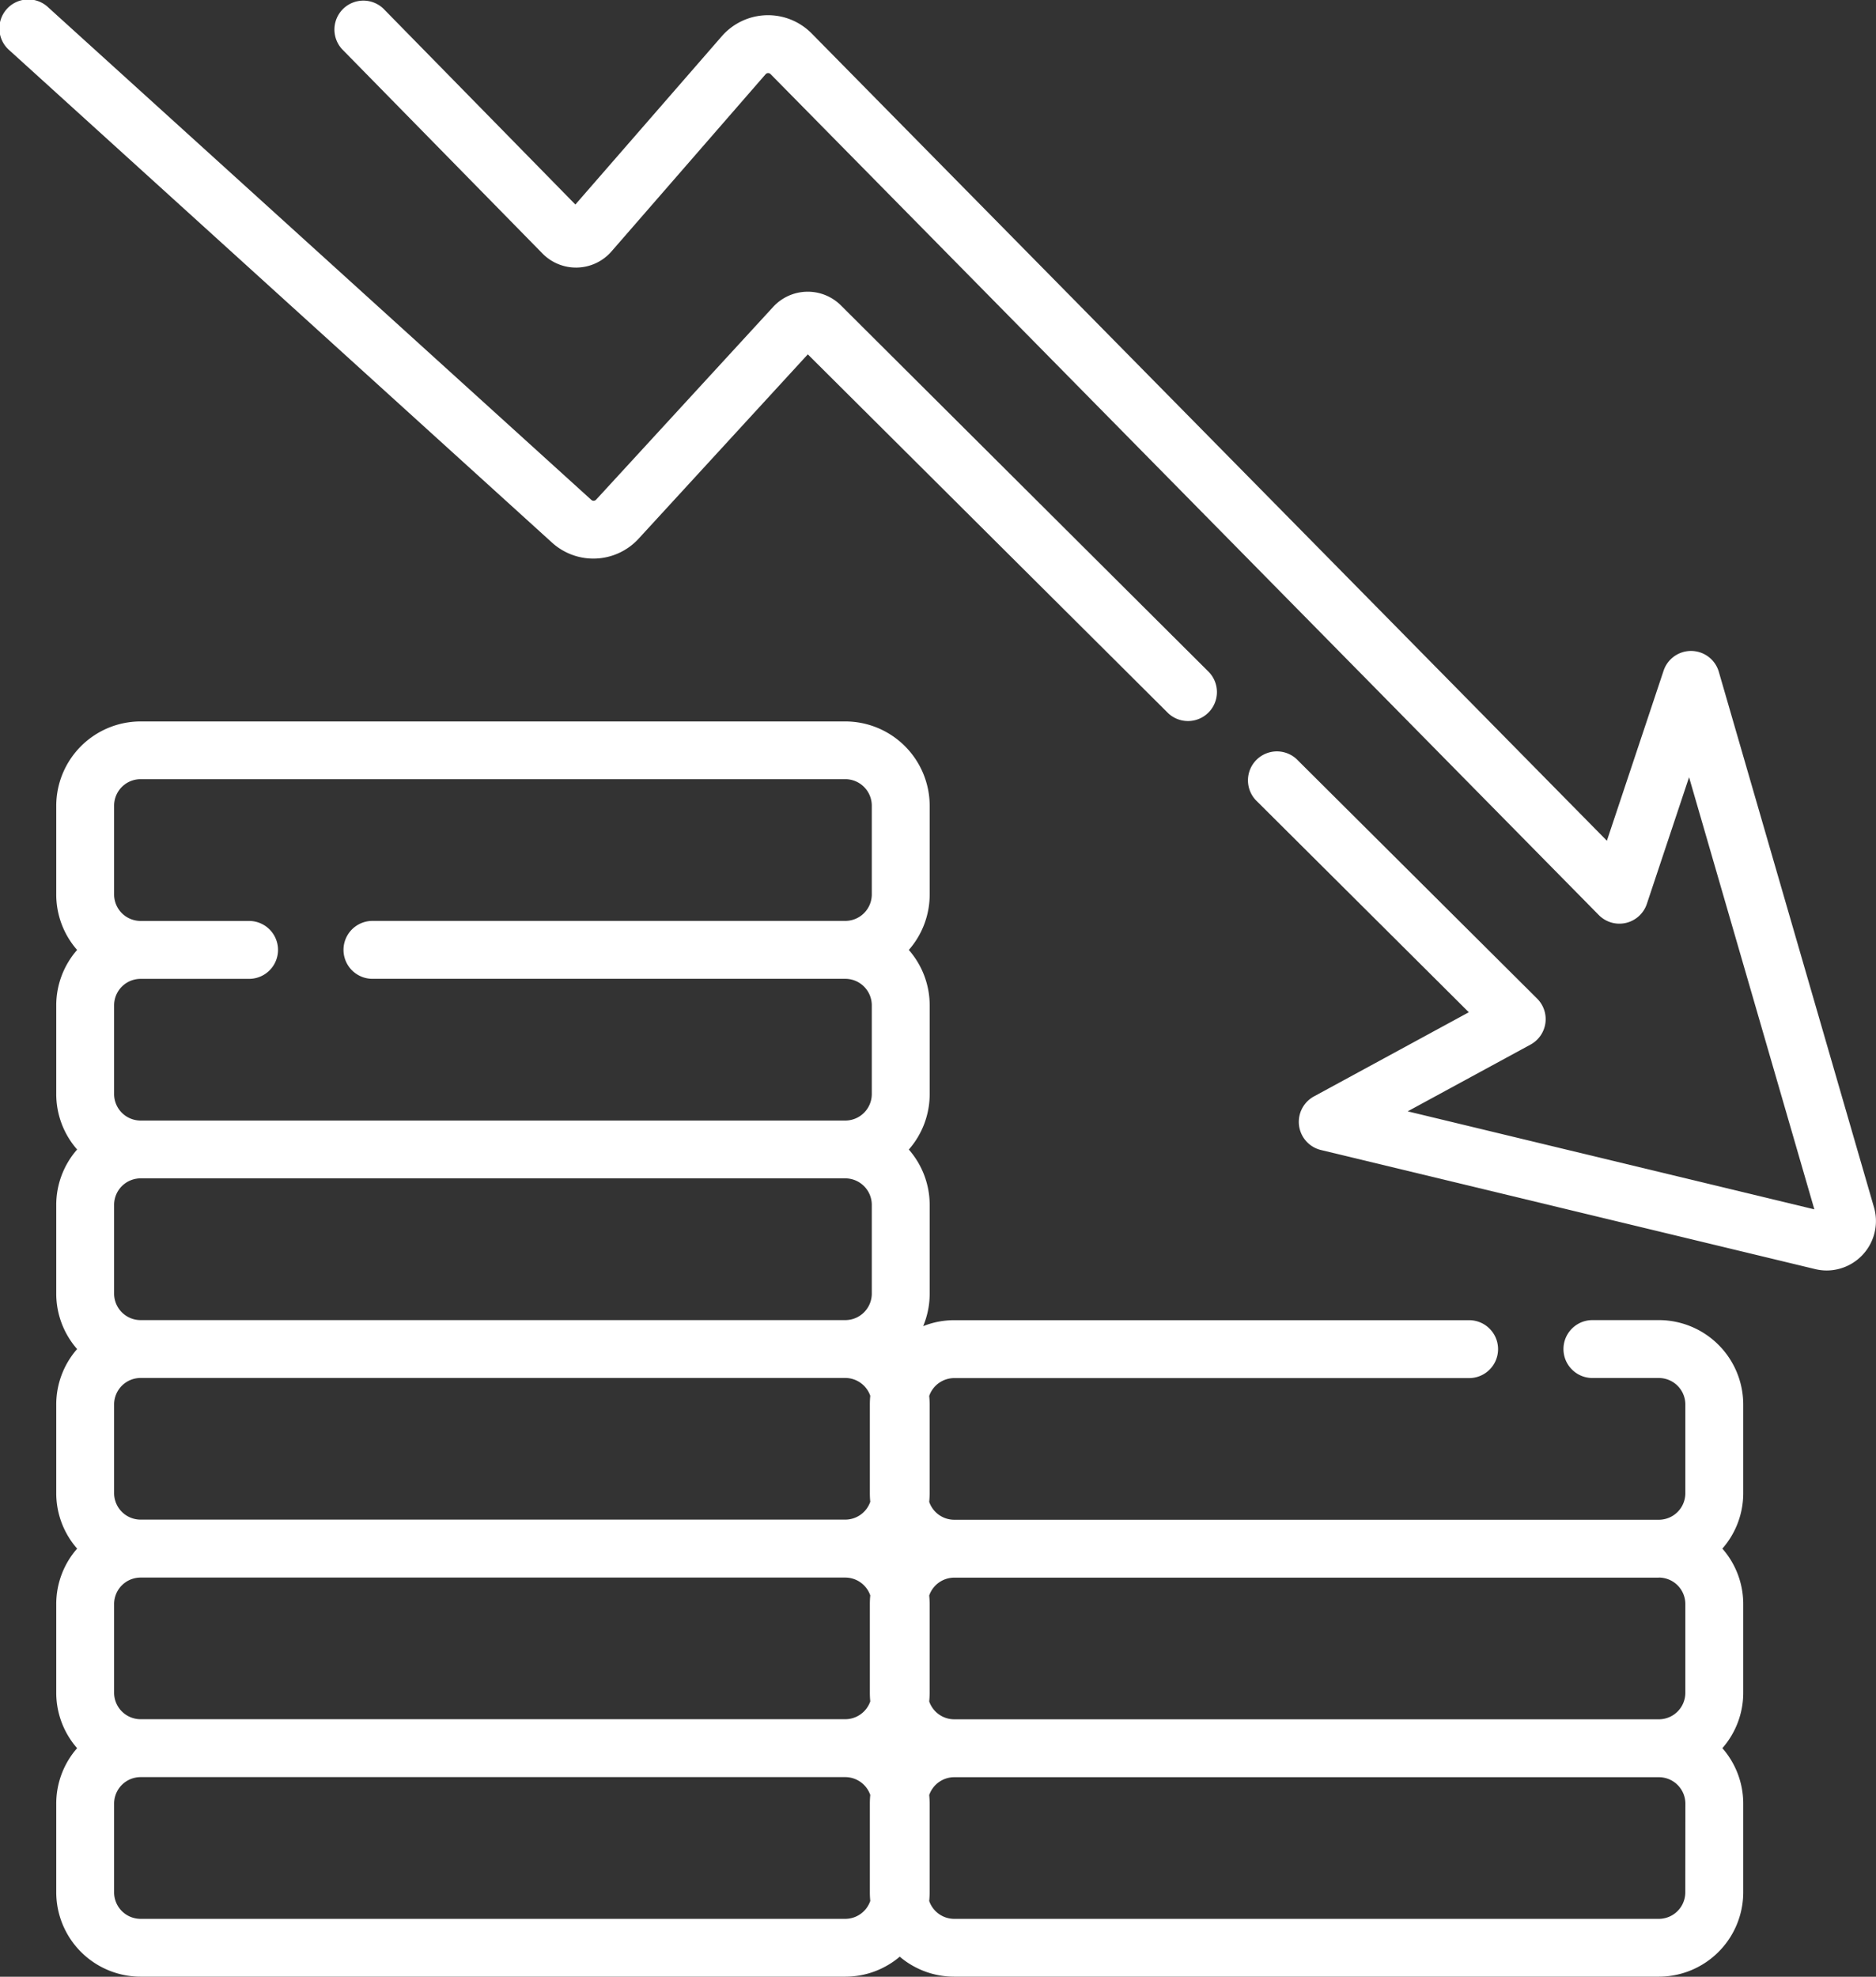
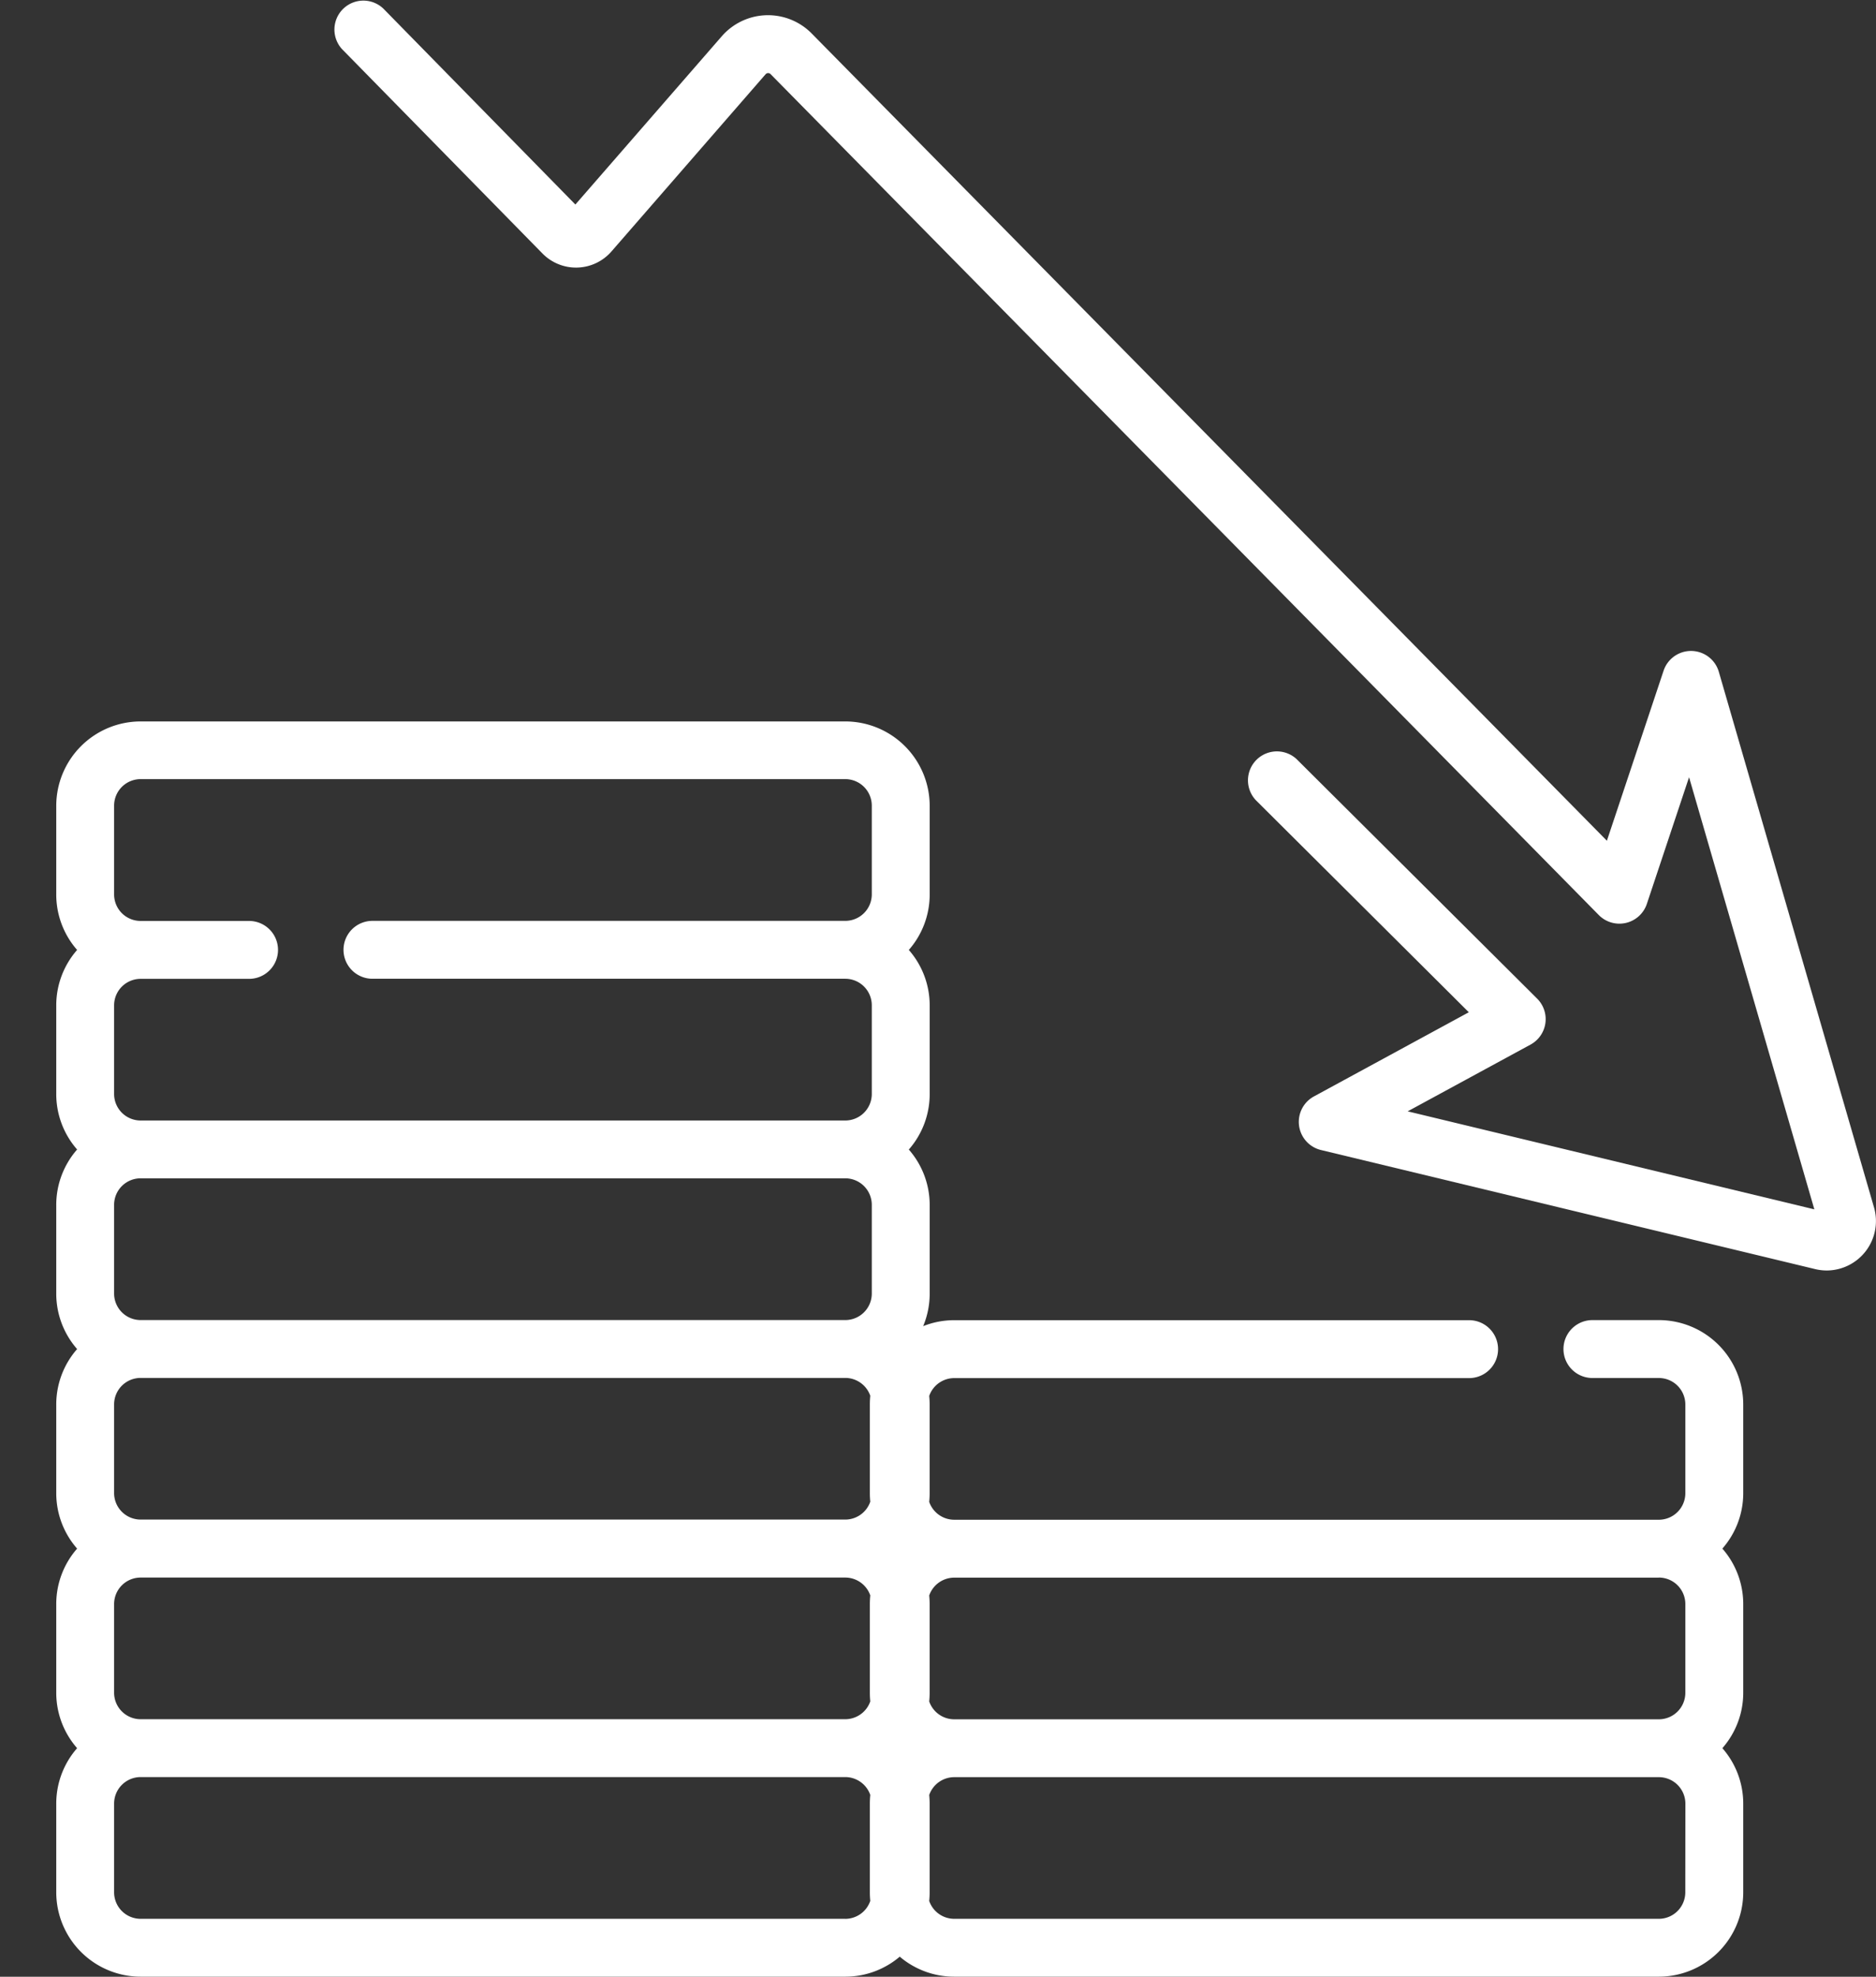
<svg xmlns="http://www.w3.org/2000/svg" width="43.423" height="45.745" viewBox="0 0 43.423 45.745">
  <rect x="0" y="0" width="43.423" height="45.745" fill="#333333" stroke="none" />
  <g id="beskidzka_niskie_koszty" transform="translate(-13.002 0)">
-     <path id="Path_150" data-name="Path 150" d="M64.675,200.783H63.138a.67.67,0,0,0,0,1.34h1.537a.614.614,0,0,1,.614.614v2.052a.614.614,0,0,1-.614.614H48.366a.614.614,0,0,1-.579-.413,1.961,1.961,0,0,0,.01-.2v-2.052a1.959,1.959,0,0,0-.01-.2.614.614,0,0,1,.579-.413H60.284a.67.67,0,1,0,0-1.34H48.366a1.941,1.941,0,0,0-.719.138,1.942,1.942,0,0,0,.151-.752v-2.052a1.945,1.945,0,0,0-.483-1.283,1.944,1.944,0,0,0,.483-1.283V193.5a1.944,1.944,0,0,0-.483-1.283,1.944,1.944,0,0,0,.483-1.283v-2.052a1.955,1.955,0,0,0-1.953-1.953H29.534a1.955,1.955,0,0,0-1.953,1.953v2.052a1.944,1.944,0,0,0,.483,1.283,1.944,1.944,0,0,0-.483,1.283v2.052a1.944,1.944,0,0,0,.483,1.283,1.945,1.945,0,0,0-.483,1.283v2.052a1.944,1.944,0,0,0,.483,1.283,1.944,1.944,0,0,0-.483,1.283v2.052a1.944,1.944,0,0,0,.483,1.283,1.945,1.945,0,0,0-.483,1.283v2.052a1.944,1.944,0,0,0,.483,1.283,1.944,1.944,0,0,0-.483,1.283v2.052a1.955,1.955,0,0,0,1.953,1.953h16.31a1.944,1.944,0,0,0,1.261-.463,1.944,1.944,0,0,0,1.261.463h16.31a1.955,1.955,0,0,0,1.953-1.953v-2.052a1.945,1.945,0,0,0-.483-1.283,1.944,1.944,0,0,0,.483-1.283v-2.052a1.945,1.945,0,0,0-.483-1.283,1.944,1.944,0,0,0,.483-1.283v-2.052A1.955,1.955,0,0,0,64.675,200.783Zm0,5.958a.614.614,0,0,1,.614.614v2.052a.614.614,0,0,1-.614.614H48.366a.614.614,0,0,1-.579-.413,1.961,1.961,0,0,0,.01-.2v-2.052a1.96,1.96,0,0,0-.01-.2.614.614,0,0,1,.579-.413H64.675Zm-35.755,2.666v-2.052a.614.614,0,0,1,.614-.614H45.844a.614.614,0,0,1,.579.413,1.962,1.962,0,0,0-.01.2v2.052a1.96,1.96,0,0,0,.01.2.614.614,0,0,1-.579.413H29.534a.614.614,0,0,1-.614-.613Zm0-4.619v-2.052a.614.614,0,0,1,.614-.614H45.844a.614.614,0,0,1,.579.413,1.962,1.962,0,0,0-.01.2v2.052a1.96,1.96,0,0,0,.01.2.614.614,0,0,1-.579.413H29.534a.614.614,0,0,1-.614-.614Zm0-4.619v-2.052a.614.614,0,0,1,.614-.614H45.844a.614.614,0,0,1,.614.614v2.052a.614.614,0,0,1-.614.614H29.534a.614.614,0,0,1-.614-.614Zm0-11.29a.614.614,0,0,1,.614-.614H45.844a.614.614,0,0,1,.614.614v2.052a.614.614,0,0,1-.614.614H34.9a.67.67,0,0,0,0,1.34H45.844a.614.614,0,0,1,.614.614v2.052a.614.614,0,0,1-.614.614H29.534a.614.614,0,0,1-.614-.614V193.5a.614.614,0,0,1,.614-.614h2.51a.67.67,0,1,0,0-1.34h-2.51a.614.614,0,0,1-.614-.614v-2.052Zm16.923,25.76H29.534a.614.614,0,0,1-.614-.614v-2.052a.614.614,0,0,1,.614-.614h16.31a.614.614,0,0,1,.579.413,1.962,1.962,0,0,0-.01.2v2.052a1.96,1.96,0,0,0,.01.2A.614.614,0,0,1,45.844,214.639Zm19.445-.614a.614.614,0,0,1-.614.614H48.366a.614.614,0,0,1-.579-.413,1.96,1.96,0,0,0,.01-.2v-2.052a1.959,1.959,0,0,0-.01-.2.614.614,0,0,1,.579-.413h16.31a.614.614,0,0,1,.614.614Z" transform="translate(-13.277 -170.234)" fill="#fff" />
-     <path id="Path_151" data-name="Path 151" d="M27.78,12.47,31.7,8.2l8.343,8.306a.67.67,0,0,0,.945-.949L32.464,7.065A1.088,1.088,0,0,0,30.9,7.1l-4.1,4.463a.079.079,0,0,1-.111.005L14.122.174a.67.67,0,1,0-.9.992L25.783,12.56A1.422,1.422,0,0,0,27.78,12.47Z" transform="translate(0 0)" fill="#fff" />
+     <path id="Path_150" data-name="Path 150" d="M64.675,200.783H63.138a.67.67,0,0,0,0,1.34h1.537a.614.614,0,0,1,.614.614v2.052a.614.614,0,0,1-.614.614H48.366a.614.614,0,0,1-.579-.413,1.961,1.961,0,0,0,.01-.2v-2.052a1.959,1.959,0,0,0-.01-.2.614.614,0,0,1,.579-.413H60.284a.67.67,0,1,0,0-1.34H48.366a1.941,1.941,0,0,0-.719.138,1.942,1.942,0,0,0,.151-.752v-2.052a1.945,1.945,0,0,0-.483-1.283,1.944,1.944,0,0,0,.483-1.283V193.5a1.944,1.944,0,0,0-.483-1.283,1.944,1.944,0,0,0,.483-1.283v-2.052a1.955,1.955,0,0,0-1.953-1.953H29.534a1.955,1.955,0,0,0-1.953,1.953v2.052a1.944,1.944,0,0,0,.483,1.283,1.944,1.944,0,0,0-.483,1.283v2.052a1.944,1.944,0,0,0,.483,1.283,1.945,1.945,0,0,0-.483,1.283v2.052a1.944,1.944,0,0,0,.483,1.283,1.944,1.944,0,0,0-.483,1.283v2.052a1.944,1.944,0,0,0,.483,1.283,1.945,1.945,0,0,0-.483,1.283v2.052a1.944,1.944,0,0,0,.483,1.283,1.944,1.944,0,0,0-.483,1.283v2.052a1.955,1.955,0,0,0,1.953,1.953h16.31a1.944,1.944,0,0,0,1.261-.463,1.944,1.944,0,0,0,1.261.463h16.31a1.955,1.955,0,0,0,1.953-1.953v-2.052a1.945,1.945,0,0,0-.483-1.283,1.944,1.944,0,0,0,.483-1.283v-2.052a1.945,1.945,0,0,0-.483-1.283,1.944,1.944,0,0,0,.483-1.283v-2.052A1.955,1.955,0,0,0,64.675,200.783Zm0,5.958a.614.614,0,0,1,.614.614v2.052a.614.614,0,0,1-.614.614H48.366a.614.614,0,0,1-.579-.413,1.961,1.961,0,0,0,.01-.2v-2.052a1.96,1.96,0,0,0-.01-.2.614.614,0,0,1,.579-.413H64.675Zm-35.755,2.666v-2.052a.614.614,0,0,1,.614-.614H45.844a.614.614,0,0,1,.579.413,1.962,1.962,0,0,0-.01.2v2.052a1.96,1.96,0,0,0,.01.2.614.614,0,0,1-.579.413H29.534a.614.614,0,0,1-.614-.613m0-4.619v-2.052a.614.614,0,0,1,.614-.614H45.844a.614.614,0,0,1,.579.413,1.962,1.962,0,0,0-.01.2v2.052a1.96,1.96,0,0,0,.01.2.614.614,0,0,1-.579.413H29.534a.614.614,0,0,1-.614-.614Zm0-4.619v-2.052a.614.614,0,0,1,.614-.614H45.844a.614.614,0,0,1,.614.614v2.052a.614.614,0,0,1-.614.614H29.534a.614.614,0,0,1-.614-.614Zm0-11.29a.614.614,0,0,1,.614-.614H45.844a.614.614,0,0,1,.614.614v2.052a.614.614,0,0,1-.614.614H34.9a.67.67,0,0,0,0,1.34H45.844a.614.614,0,0,1,.614.614v2.052a.614.614,0,0,1-.614.614H29.534a.614.614,0,0,1-.614-.614V193.5a.614.614,0,0,1,.614-.614h2.51a.67.67,0,1,0,0-1.34h-2.51a.614.614,0,0,1-.614-.614v-2.052Zm16.923,25.76H29.534a.614.614,0,0,1-.614-.614v-2.052a.614.614,0,0,1,.614-.614h16.31a.614.614,0,0,1,.579.413,1.962,1.962,0,0,0-.01.2v2.052a1.96,1.96,0,0,0,.01.2A.614.614,0,0,1,45.844,214.639Zm19.445-.614a.614.614,0,0,1-.614.614H48.366a.614.614,0,0,1-.579-.413,1.96,1.96,0,0,0,.01-.2v-2.052a1.959,1.959,0,0,0-.01-.2.614.614,0,0,1,.579-.413h16.31a.614.614,0,0,1,.614.614Z" transform="translate(-13.277 -170.234)" fill="#fff" />
    <path id="Path_152" data-name="Path 152" d="M135.171,27.941l-3.592-12.394a.67.67,0,0,0-1.279-.025l-1.312,3.934L110.583.776A1.419,1.419,0,0,0,108.5.84l-3.388,3.893L100.668.2a.67.67,0,0,0-.956.938l4.637,4.727a1.088,1.088,0,0,0,1.6-.048l3.567-4.1a.079.079,0,0,1,.116,0L128.8,21.175a.67.67,0,0,0,1.113-.258l.977-2.931,2.9,10-9.413-2.268,2.844-1.545a.67.67,0,0,0,.153-1.063l-5.567-5.542a.67.67,0,0,0-.945.949l4.93,4.908-3.585,1.948a.67.67,0,0,0,.163,1.24l11.436,2.755a1.161,1.161,0,0,0,.273.033,1.144,1.144,0,0,0,1.092-1.461Z" transform="translate(-78.792 0)" fill="#fff" />
  </g>
</svg>